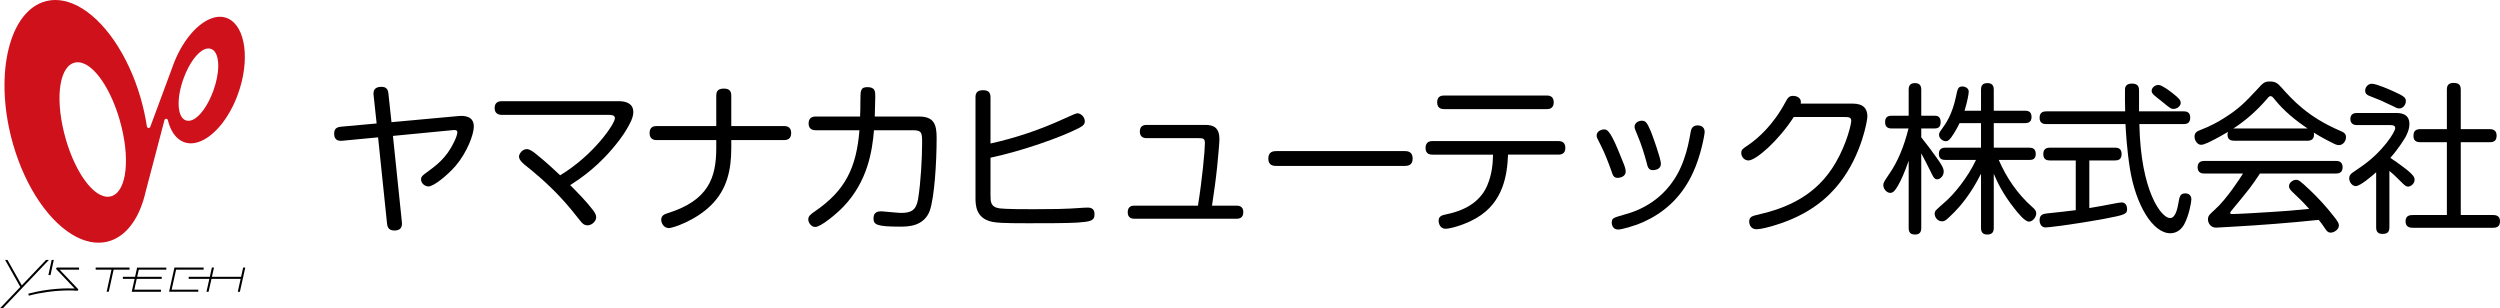
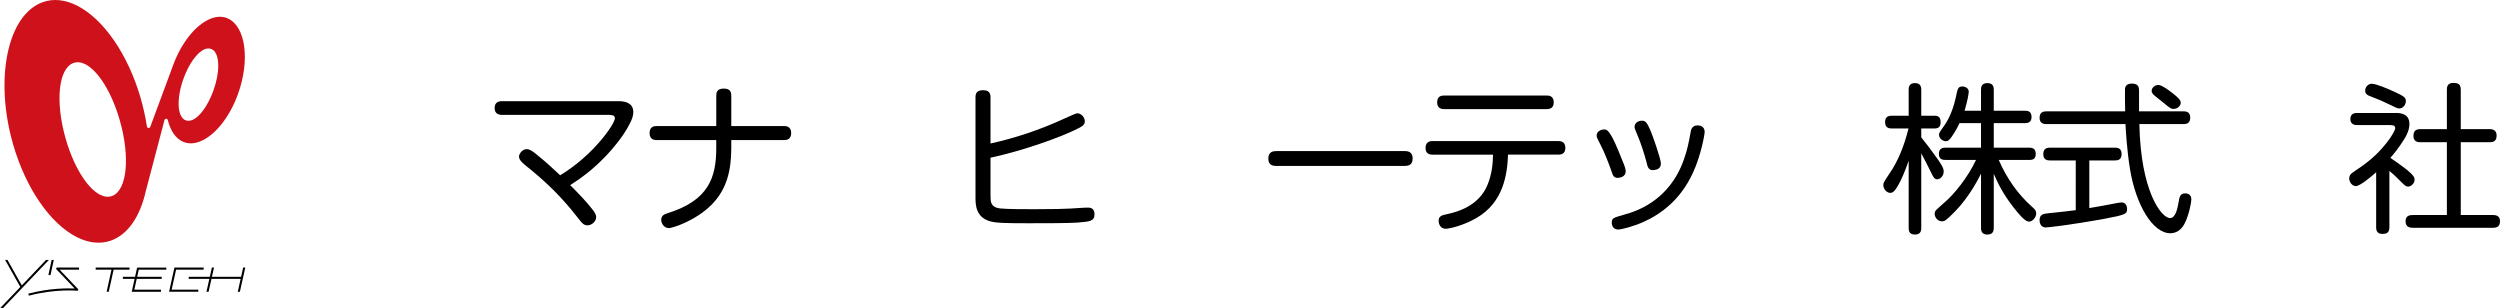
<svg xmlns="http://www.w3.org/2000/svg" version="1.1" id="レイヤー_1" x="0px" y="0px" viewBox="0 0 291.765 35.975" style="enable-background:new 0 0 291.765 35.975;" xml:space="preserve">
  <style type="text/css">
	.st0{fill:#CF111B;}
</style>
  <g>
    <g>
-       <path d="M46.895,25.847c0.038,0.302,0.113,1.056-0.867,1.056c-0.754,0-0.829-0.509-0.866-0.886l-1.037-9.988l-4.164,0.396    c-0.245,0.019-0.961,0.094-0.961-0.829c0-0.565,0.282-0.753,0.791-0.81l4.165-0.377l-0.358-3.335    c-0.057-0.509,0.132-0.942,0.904-0.942c0.565,0,0.772,0.264,0.829,0.772l0.358,3.354l7.82-0.716c0.66-0.057,1.79-0.019,1.79,1.225    c0,0.923-0.791,3.034-2.147,4.617c-0.942,1.074-2.525,2.374-3.147,2.374c-0.415,0-0.867-0.358-0.867-0.829    c0-0.32,0.245-0.509,0.585-0.753c1.168-0.848,2.374-1.715,3.278-3.618c0.227-0.453,0.377-0.923,0.377-1.112    c0-0.302-0.32-0.283-0.49-0.264l-7.028,0.679L46.895,25.847z" />
      <path d="M72.216,11.808c0.811,0,1.696,0.245,1.696,1.281c0,0.415-0.17,0.811-0.245,0.999c-0.227,0.49-0.679,1.338-1.356,2.224    c-2.318,3.072-4.617,4.542-5.767,5.295c0.979,0.98,1.884,1.903,2.694,2.958c0.207,0.301,0.34,0.509,0.34,0.792    c0,0.471-0.509,0.942-1.018,0.942c-0.415,0-0.642-0.283-0.811-0.49c-0.829-1.055-1.376-1.733-2.28-2.713    c-1.564-1.715-3.581-3.354-3.882-3.581c-0.452-0.358-1.018-0.792-1.018-1.244c0-0.283,0.357-0.867,0.904-0.867    c0.32,0,0.603,0.208,0.961,0.471c1.263,0.999,2.337,2.017,2.939,2.582c3.938-2.375,6.389-6.03,6.389-6.652    c0-0.396-0.434-0.396-0.735-0.396H58.591c-0.433,0-0.866-0.169-0.866-0.81c0-0.792,0.679-0.792,0.866-0.792H72.216z" />
      <path d="M85.345,17.273c0,2.582-0.509,4.843-2.337,6.652c-1.847,1.847-4.522,2.695-4.938,2.695c-0.659,0-0.904-0.66-0.904-0.961    c0-0.546,0.434-0.678,0.792-0.792c4.673-1.47,5.634-4.07,5.634-7.575V16.35h-6.935c-0.188,0-0.848,0-0.848-0.81    c0-0.773,0.527-0.83,0.848-0.83h6.935v-3.542c0-0.358,0.076-0.829,0.867-0.829c0.679,0,0.886,0.301,0.886,0.829v3.542h6.144    c0.188,0,0.848,0,0.848,0.811c0,0.754-0.527,0.829-0.848,0.829h-6.144V17.273z" />
-       <path d="M107.219,13.598c1.752,0,2.092,0.867,2.092,2.469c0,2.997-0.265,6.935-0.792,8.499c-0.678,1.884-2.619,1.884-3.448,1.884    c-2.771,0-3.128-0.226-3.128-0.98c0-0.772,0.584-0.81,0.923-0.81c0.188,0,1.922,0.188,2.28,0.188c1.188,0,1.771-0.302,1.998-1.602    c0.32-1.979,0.471-4.824,0.471-6.539c0-1.149,0-1.507-1.036-1.507h-4.58c-0.207,2.469-0.753,5.974-3.562,8.914    c-0.81,0.848-2.638,2.375-3.298,2.375c-0.433,0-0.81-0.471-0.81-0.886c0-0.396,0.301-0.603,0.754-0.923    c3.562-2.431,4.861-5.088,5.22-9.479h-5.051c-0.226,0-0.886,0-0.886-0.792c0-0.811,0.641-0.811,0.886-0.811h5.126    c0.019-0.376,0.038-1.206,0.038-1.865c0-1.15,0-1.564,0.829-1.564c0.904,0,0.904,0.547,0.904,1.093    c0,0.245-0.019,1.018-0.057,2.336H107.219z" />
      <path d="M115.599,22.795c0,0.735,0,1.375,1.074,1.526c0.754,0.094,3.034,0.094,3.976,0.094c2.45,0,3.656-0.038,4.259-0.075    c0.585-0.019,1.489-0.113,2.073-0.113c0.716,0,0.754,0.528,0.754,0.792c0,0.773-0.509,0.848-2.017,0.961    c-1.131,0.075-4.032,0.075-5.767,0.075c-2.958,0-3.599-0.057-4.164-0.169c-1.903-0.396-1.941-1.96-1.941-2.789v-11.74    c0-0.377,0.095-0.829,0.867-0.829c0.64,0,0.885,0.264,0.885,0.829v5.39c2.921-0.641,5.767-1.602,8.479-2.846    c1.206-0.546,1.508-0.678,1.678-0.678c0.357,0,0.848,0.396,0.848,0.942c0,0.32-0.188,0.528-0.716,0.792    c-2.073,1.074-6.652,2.676-10.289,3.449V22.795z" />
-       <path d="M144.312,24.001c0.17,0,0.792,0,0.792,0.754c0,0.772-0.604,0.772-0.792,0.772h-11.909c-0.188,0-0.792,0-0.792-0.753    c0-0.754,0.565-0.773,0.792-0.773h7.405c0.49-2.996,0.811-6.463,0.811-7.274c0-0.546-0.17-0.603-0.735-0.603h-6.049    c-0.169,0-0.811,0-0.811-0.772c0-0.773,0.622-0.773,0.811-0.773h6.859c0.98,0,1.621,0.358,1.621,1.677    c0,0.528-0.207,2.506-0.264,3.185c-0.17,1.64-0.34,2.808-0.604,4.561H144.312z" />
      <path d="M148.98,19.365c-0.283,0-0.961,0-0.961-0.848c0-0.829,0.584-0.886,0.961-0.886h14.925c0.282,0,0.961,0,0.961,0.867    c0,0.829-0.603,0.867-0.961,0.867H148.98z" />
      <path d="M167.197,18.046c-0.207,0-0.829,0-0.829-0.773c0-0.792,0.603-0.81,0.829-0.81h14.661c0.188,0,0.829,0,0.829,0.792    s-0.622,0.792-0.829,0.792h-5.86c-0.095,2.318-0.528,5.559-3.675,7.387c-1.433,0.848-3.129,1.263-3.6,1.263    c-0.754,0-0.829-0.772-0.829-0.923c0-0.528,0.358-0.66,0.942-0.772c2.469-0.509,4.032-1.677,4.749-3.392    c0.565-1.338,0.641-2.62,0.659-3.562H167.197z M180.502,11.149c0.207,0,0.829,0,0.829,0.792s-0.622,0.792-0.829,0.792h-11.948    c-0.207,0-0.829,0-0.829-0.792c0-0.772,0.565-0.792,0.829-0.792H180.502z" />
      <path d="M188.053,19.93c-0.265-0.754-0.829-2.224-1.244-2.997c-0.415-0.81-0.471-0.904-0.471-1.13    c0-0.434,0.471-0.697,0.866-0.697c0.302,0,0.641,0,1.658,2.45c0.227,0.565,0.622,1.508,0.679,1.677    c0.057,0.151,0.188,0.49,0.188,0.792c0,0.584-0.659,0.735-0.924,0.735C188.316,20.76,188.222,20.458,188.053,19.93z     M189.654,25.018c1.168-0.32,5.163-1.526,6.859-6.388c0.414-1.149,0.584-2.054,0.791-3.185c0.038-0.283,0.151-0.811,0.811-0.811    c0.113,0,0.829,0,0.829,0.772c0,0.283-0.434,2.751-1.356,4.73c-1.433,3.147-3.693,4.824-5.785,5.767    c-1.149,0.509-2.563,0.886-2.959,0.886c-0.679,0-0.772-0.66-0.735-0.904C188.165,25.452,188.222,25.433,189.654,25.018z     M192.16,18.931c-0.245-0.923-0.678-2.28-1.018-3.053c-0.377-0.886-0.377-0.904-0.377-1.093c0-0.415,0.415-0.697,0.849-0.697    c0.414,0,0.584,0.169,1.018,1.168c0.245,0.584,1.206,3.279,1.206,3.844c0,0.546-0.452,0.754-0.98,0.754    C192.387,19.855,192.273,19.44,192.16,18.931z" />
-       <path d="M216.22,12.091c1.282,0,1.715,0.622,1.715,1.507c0,0.434-0.659,4.429-3.222,7.727c-1.282,1.639-3.449,3.731-7.67,4.994    c-0.547,0.17-1.564,0.434-2.017,0.434c-0.867,0-0.886-0.811-0.886-0.886c0-0.584,0.396-0.678,1.093-0.829    c3.223-0.754,6.747-2.148,9.008-6.068c1.338-2.299,1.81-4.542,1.81-4.862c0-0.452-0.34-0.452-0.849-0.452h-5.86    c-1.79,2.77-4.409,5.069-5.295,5.069c-0.452,0-0.829-0.415-0.829-0.848c0-0.396,0.112-0.49,0.772-0.923    c1.168-0.792,2.958-2.355,4.409-5.088c0.227-0.415,0.377-0.679,0.867-0.679c0.32,0,0.791,0.151,0.886,0.547    c0.037,0.132,0.019,0.264,0,0.358H216.22z" />
      <path d="M224.224,26.601c0,0.245-0.038,0.772-0.697,0.772c-0.509,0-0.773-0.188-0.773-0.772v-7.839    c-0.489,1.395-0.904,2.318-1.262,2.921c-0.265,0.452-0.509,0.829-0.886,0.829s-0.811-0.415-0.811-0.904    c0-0.283,0.075-0.396,0.697-1.319c0.979-1.413,1.715-3.166,2.242-5.295h-1.94c-0.208,0-0.792,0-0.792-0.716    c0-0.546,0.227-0.773,0.792-0.773h1.959V10.47c0-0.245,0.02-0.773,0.735-0.773c0.547,0,0.735,0.302,0.735,0.773v3.034h1.545    c0.264,0,0.716,0.038,0.716,0.735c0,0.584-0.264,0.753-0.716,0.753h-1.545v1.037c0.659,0.811,1.281,1.658,1.884,2.506    c0.49,0.697,0.735,1.093,0.735,1.489c0,0.527-0.434,0.904-0.754,0.904s-0.452-0.264-0.604-0.565    c-0.414-0.83-0.961-1.941-1.262-2.469V26.601z M236.812,17.236c0.434,0,0.772,0.132,0.772,0.735c0,0.66-0.452,0.697-0.772,0.697    h-3.543c0.904,2.092,2.205,3.995,3.92,5.502c0.282,0.245,0.452,0.434,0.452,0.735c0,0.433-0.415,0.961-0.848,0.961    c-0.49,0-1.319-1.037-1.753-1.602c-1.206-1.526-1.865-2.827-2.355-3.976v6.294c0,0.528-0.207,0.792-0.772,0.792    c-0.717,0-0.717-0.584-0.717-0.792V20.27c-1.187,2.412-2.544,3.919-3.109,4.485c-0.979,0.98-1.111,1.074-1.45,1.074    c-0.509,0-0.849-0.471-0.849-0.886c0-0.057,0-0.226,0.151-0.415c0.057-0.076,0.772-0.697,1.168-1.055    c0.924-0.811,2.525-2.714,3.505-4.806h-3.543c-0.396,0-0.791-0.094-0.791-0.716c0-0.697,0.547-0.716,0.791-0.716h4.127v-2.864    h-2.506c-0.227,0.471-0.527,1.055-0.979,1.677c-0.227,0.301-0.396,0.433-0.622,0.433c-0.32,0-0.792-0.301-0.792-0.754    c0-0.15,0.038-0.282,0.283-0.603c0.565-0.754,1.243-1.791,1.677-3.769c0.207-1.018,0.264-1.263,0.772-1.263    c0.302,0,0.735,0.188,0.735,0.603c0,0.245-0.17,1.206-0.49,2.224h1.922v-2.431c0-0.339,0.057-0.792,0.754-0.792    c0.735,0,0.735,0.565,0.735,0.792v2.431h3.618c0.396,0,0.791,0.094,0.791,0.735c0,0.679-0.509,0.716-0.791,0.716h-3.618v2.864    H236.812z" />
      <path d="M254.841,12.995c0.245,0,0.772,0.019,0.772,0.735c0,0.659-0.434,0.753-0.772,0.753h-5.163    c0.15,7.877,2.581,10.968,3.58,10.968c0.679,0,0.886-1.263,0.98-1.771c0.112-0.697,0.188-1.112,0.791-1.112    c0.075,0,0.716,0,0.716,0.697c0,0.358-0.301,1.922-0.811,2.864c-0.264,0.509-0.791,1.093-1.639,1.093    c-2.073,0-4.033-3.335-4.712-7.481c-0.376-2.318-0.489-4.542-0.527-5.258h-9.233c-0.227,0-0.792-0.019-0.792-0.735    c0-0.641,0.415-0.754,0.792-0.754h9.196c-0.02-0.376-0.038-2.412-0.02-2.619c0.038-0.49,0.434-0.622,0.792-0.622    c0.848,0,0.848,0.509,0.848,0.905v2.336H254.841z M242.253,18.724h-3.016c-0.245,0-0.772-0.019-0.772-0.735    c0-0.584,0.32-0.754,0.772-0.754h7.595c0.245,0,0.772,0.019,0.772,0.735c0,0.697-0.452,0.754-0.772,0.754h-2.996v5.559    c1.225-0.207,1.432-0.245,3.316-0.603c0.207-0.038,0.377-0.057,0.452-0.057c0.622,0,0.641,0.679,0.641,0.773    c0,0.565-0.188,0.678-2.601,1.13c-4.353,0.792-6.709,1.018-6.897,1.018c-0.716,0-0.716-0.792-0.716-0.848    c0-0.697,0.49-0.735,0.886-0.792c1.47-0.151,2.28-0.245,3.336-0.377V18.724z M253.541,10.866c0.772,0.603,0.961,0.829,0.961,1.15    c0,0.339-0.396,0.697-0.849,0.697c-0.282,0-0.377-0.076-1.3-0.83c-0.17-0.132-0.98-0.772-1.074-0.886    c-0.095-0.113-0.17-0.245-0.17-0.396c0-0.377,0.434-0.735,0.867-0.678C252.372,9.98,253.164,10.565,253.541,10.866z" />
-       <path d="M260.752,16.425c-0.396,0-0.791-0.113-0.791-0.735c0-0.132,0.037-0.207,0.057-0.301c-0.415,0.245-1.263,0.754-2.3,1.244    c-0.433,0.188-0.621,0.264-0.848,0.264c-0.414,0-0.754-0.49-0.754-0.942c0-0.49,0.302-0.641,0.697-0.792    c1.149-0.434,2.092-0.961,2.771-1.395c1.733-1.093,2.449-1.847,3.825-3.317c0.735-0.81,0.867-0.942,1.526-0.942    c0.679,0,0.924,0.264,1.338,0.716c1.281,1.432,3.072,3.43,6.822,5.032c0.396,0.169,0.697,0.301,0.697,0.753    c0,0.453-0.34,0.923-0.829,0.923c-0.188,0-0.434-0.075-0.735-0.245c-0.924-0.452-1.771-0.942-2.205-1.225    c0.02,0.057,0.038,0.151,0.038,0.264c0,0.697-0.622,0.697-0.792,0.697H260.752z M257.266,20.251c-0.188,0-0.791,0-0.791-0.735    c0-0.641,0.452-0.735,0.791-0.735h15.34c0.188,0,0.791,0,0.791,0.735c0,0.697-0.509,0.735-0.791,0.735h-8.857    c-1.093,1.64-1.149,1.696-3.373,4.391c-0.075,0.094-0.094,0.132-0.094,0.188c0,0.151,0.132,0.151,0.188,0.151    c0.716,0,3.787-0.188,4.636-0.245c1.771-0.113,2.092-0.132,4.391-0.358c-0.697-0.772-0.791-0.867-1.997-2.016    c-0.265-0.264-0.358-0.434-0.358-0.641c0-0.396,0.452-0.735,0.811-0.735c0.301,0,0.396,0.038,1.62,1.188    c0.904,0.848,1.922,1.959,2.657,2.902c0.622,0.772,0.735,0.98,0.735,1.244c0,0.434-0.528,0.829-0.962,0.829    c-0.32,0-0.452-0.188-0.621-0.433c-0.264-0.415-0.547-0.773-0.772-1.056c-3.431,0.358-6.86,0.622-10.29,0.811    c-0.226,0.019-1.602,0.094-1.695,0.094c-0.66,0-0.942-0.565-0.942-0.961c0-0.415,0.17-0.565,0.754-1.093    c1.413-1.244,3.034-3.769,3.335-4.259H257.266z M260.752,14.993h8.556c-1.433-0.961-2.771-2.054-3.845-3.392    c-0.244-0.301-0.32-0.376-0.471-0.376s-0.188,0.038-0.471,0.376c-1.131,1.3-2.432,2.469-3.901,3.411L260.752,14.993z" />
      <path d="M279.554,13.184c0.471,0,1.639,0,1.639,1.282c0,0.66-0.301,1.244-0.489,1.583c-0.132,0.207-0.735,1.244-1.734,2.374    c0.32,0.208,1.188,0.811,1.979,1.433c0.679,0.565,0.849,0.81,0.849,1.13c0,0.434-0.434,0.792-0.754,0.792    c-0.264,0-0.396-0.132-0.886-0.622c-0.716-0.716-0.924-0.905-1.3-1.206v6.558c0,0.641-0.302,0.792-0.83,0.792    c-0.678,0-0.716-0.509-0.716-0.772V20.1c-0.509,0.471-1.884,1.621-2.374,1.621c-0.396,0-0.772-0.433-0.772-0.904    c0-0.264,0.112-0.452,0.32-0.622c0.301-0.226,0.791-0.527,1.093-0.754c2.544-1.752,3.957-4.07,3.957-4.485    c0-0.358-0.357-0.358-0.659-0.358h-3.788c-0.188,0-0.791-0.019-0.791-0.716s0.621-0.697,0.791-0.697H279.554z M279.327,10.659    c1.3,0.584,1.451,0.754,1.451,1.149c0,0.377-0.302,0.848-0.754,0.848c-0.227,0-0.264-0.019-1.188-0.471    c-0.754-0.377-1.131-0.528-2.092-0.905c-0.357-0.132-0.716-0.264-0.716-0.697c0-0.433,0.358-0.81,0.772-0.81    C277.349,9.773,278.912,10.47,279.327,10.659z M290.559,15.069c0.188,0,0.811,0.019,0.811,0.735c0,0.603-0.283,0.792-0.811,0.792    h-3.373v8.499h3.769c0.17,0,0.811,0,0.811,0.697c0,0.603-0.302,0.791-0.811,0.791h-9.347c-0.227,0-0.867,0-0.867-0.753    c0-0.716,0.565-0.735,0.867-0.735h3.957v-8.499h-3.109c-0.188,0-0.791,0-0.791-0.716c0-0.622,0.282-0.792,0.791-0.81h3.109V10.47    c0-0.32,0.057-0.792,0.754-0.792c0.584,0,0.867,0.169,0.867,0.792v4.598H290.559z" />
    </g>
  </g>
  <g>
    <path class="st0" d="M26.59,2.153c-0.627-0.28-1.332-0.26-2.093,0.064c-1.693,0.715-3.344,2.794-4.308,5.427   c0,0-0.101,0.281-0.103,0.287l-2.547,6.871c-0.032,0.087-0.119,0.142-0.212,0.131c-0.092-0.008-0.166-0.079-0.18-0.171   c-0.171-1.109-0.419-2.227-0.734-3.324C14.943,6.364,12.104,2.234,9.004,0.66C7.6-0.052,6.204-0.191,4.967,0.259   C0.859,1.756-0.679,9.214,1.541,16.885c1.468,5.074,4.306,9.203,7.407,10.78c1.403,0.712,2.798,0.851,4.036,0.401   c1.917-0.7,3.347-2.734,4.024-5.735l2.186-8.318c0.023-0.091,0.105-0.153,0.198-0.152c0.094,0,0.174,0.064,0.197,0.155   c0.312,1.275,0.92,2.145,1.756,2.517c0.629,0.281,1.334,0.259,2.096-0.063c1.692-0.716,3.343-2.795,4.308-5.427   C29.206,7.074,28.686,3.086,26.59,2.153z M13.08,22.871c-0.43,0.158-0.903,0.108-1.405-0.146c-1.509-0.766-3.078-3.31-3.995-6.481   c-1.258-4.346-0.87-8.251,0.882-8.888c0.431-0.157,0.904-0.109,1.406,0.146c1.509,0.766,3.077,3.311,3.995,6.482   C15.22,18.329,14.832,22.232,13.08,22.871z M24.883,10.631c-0.616,1.682-1.569,3.005-2.428,3.367   c-0.298,0.126-0.586,0.135-0.831,0.025c-0.958-0.426-1.041-2.579-0.189-4.899c0.616-1.683,1.569-3.005,2.427-3.369   c0.298-0.125,0.586-0.135,0.832-0.024c0.514,0.229,0.777,0.956,0.777,1.942C25.471,8.52,25.277,9.559,24.883,10.631z" />
    <g>
      <path d="M5.655,30.334H5.373c0,0-2.788,2.927-2.83,2.971c-0.03-0.053-1.67-2.971-1.67-2.971H0.595c0,0,1.756,3.126,1.773,3.155    C2.344,33.514,0,35.975,0,35.975h0.335l5.373-5.64H5.655z" />
      <path d="M6.248,30.334H6.029l-0.382,1.771h0.248l0.383-1.771H6.248z" />
      <path d="M9.203,31.226H6.674c-0.049,0-0.092,0.029-0.111,0.074l-0.01,0.048c0,0.032,0.012,0.061,0.033,0.084    c0,0,1.838,1.935,2.127,2.239c-0.843-0.039-2.942-0.049-5.386,0.596l-0.022,0.006l0.062,0.234L3.389,34.5    c3.021-0.795,5.509-0.579,5.613-0.569c0.05,0.005,0.099-0.023,0.121-0.068l0.012-0.053c0-0.03-0.012-0.06-0.033-0.083    c0,0-1.863-1.961-2.145-2.258c0.103,0,2.269,0,2.269,0v-0.243H9.203z" />
      <path d="M19.41,31.47v-0.243h-0.023h-3.384c0,0-0.233,1.043-0.241,1.078c-0.036,0-1.423,0-1.423,0v0.243c0,0,1.314,0,1.369,0    c-0.012,0.054-0.335,1.504-0.335,1.504h3.411v-0.243c0,0-3.052,0-3.108,0c0.01-0.049,0.273-1.227,0.28-1.261    c0.037,0,2.918,0,2.918,0v-0.243c0,0-2.807,0-2.863,0c0.011-0.051,0.179-0.805,0.186-0.835C16.233,31.47,19.41,31.47,19.41,31.47z    " />
      <path d="M23.742,31.226h-3.384l-0.627,2.824h3.409v-0.243c0,0-3.05,0-3.107,0c0.012-0.054,0.511-2.303,0.519-2.338    c0.037,0,3.214,0,3.214,0v-0.243H23.742z" />
      <path d="M15.094,31.226h-3.929v0.243c0,0,1.792,0,1.847,0c-0.012,0.055-0.568,2.581-0.568,2.581h0.249c0,0,0.56-2.545,0.568-2.581    c0.037,0,1.856,0,1.856,0v-0.243H15.094z" />
      <path d="M28.596,31.226h-0.22c0,0-0.233,1.043-0.24,1.078c-0.037,0-3.347,0-3.402,0c0.011-0.053,0.241-1.078,0.241-1.078h-0.249    c0,0-0.233,1.043-0.241,1.078c-0.036,0-2.465,0-2.465,0v0.243c0,0,2.354,0,2.411,0c-0.012,0.054-0.337,1.504-0.337,1.504h0.249    c0,0,0.329-1.469,0.337-1.504c0.036,0,3.347,0,3.403,0c-0.012,0.054-0.335,1.504-0.335,1.504h0.248l0.63-2.824H28.596z" />
    </g>
  </g>
</svg>